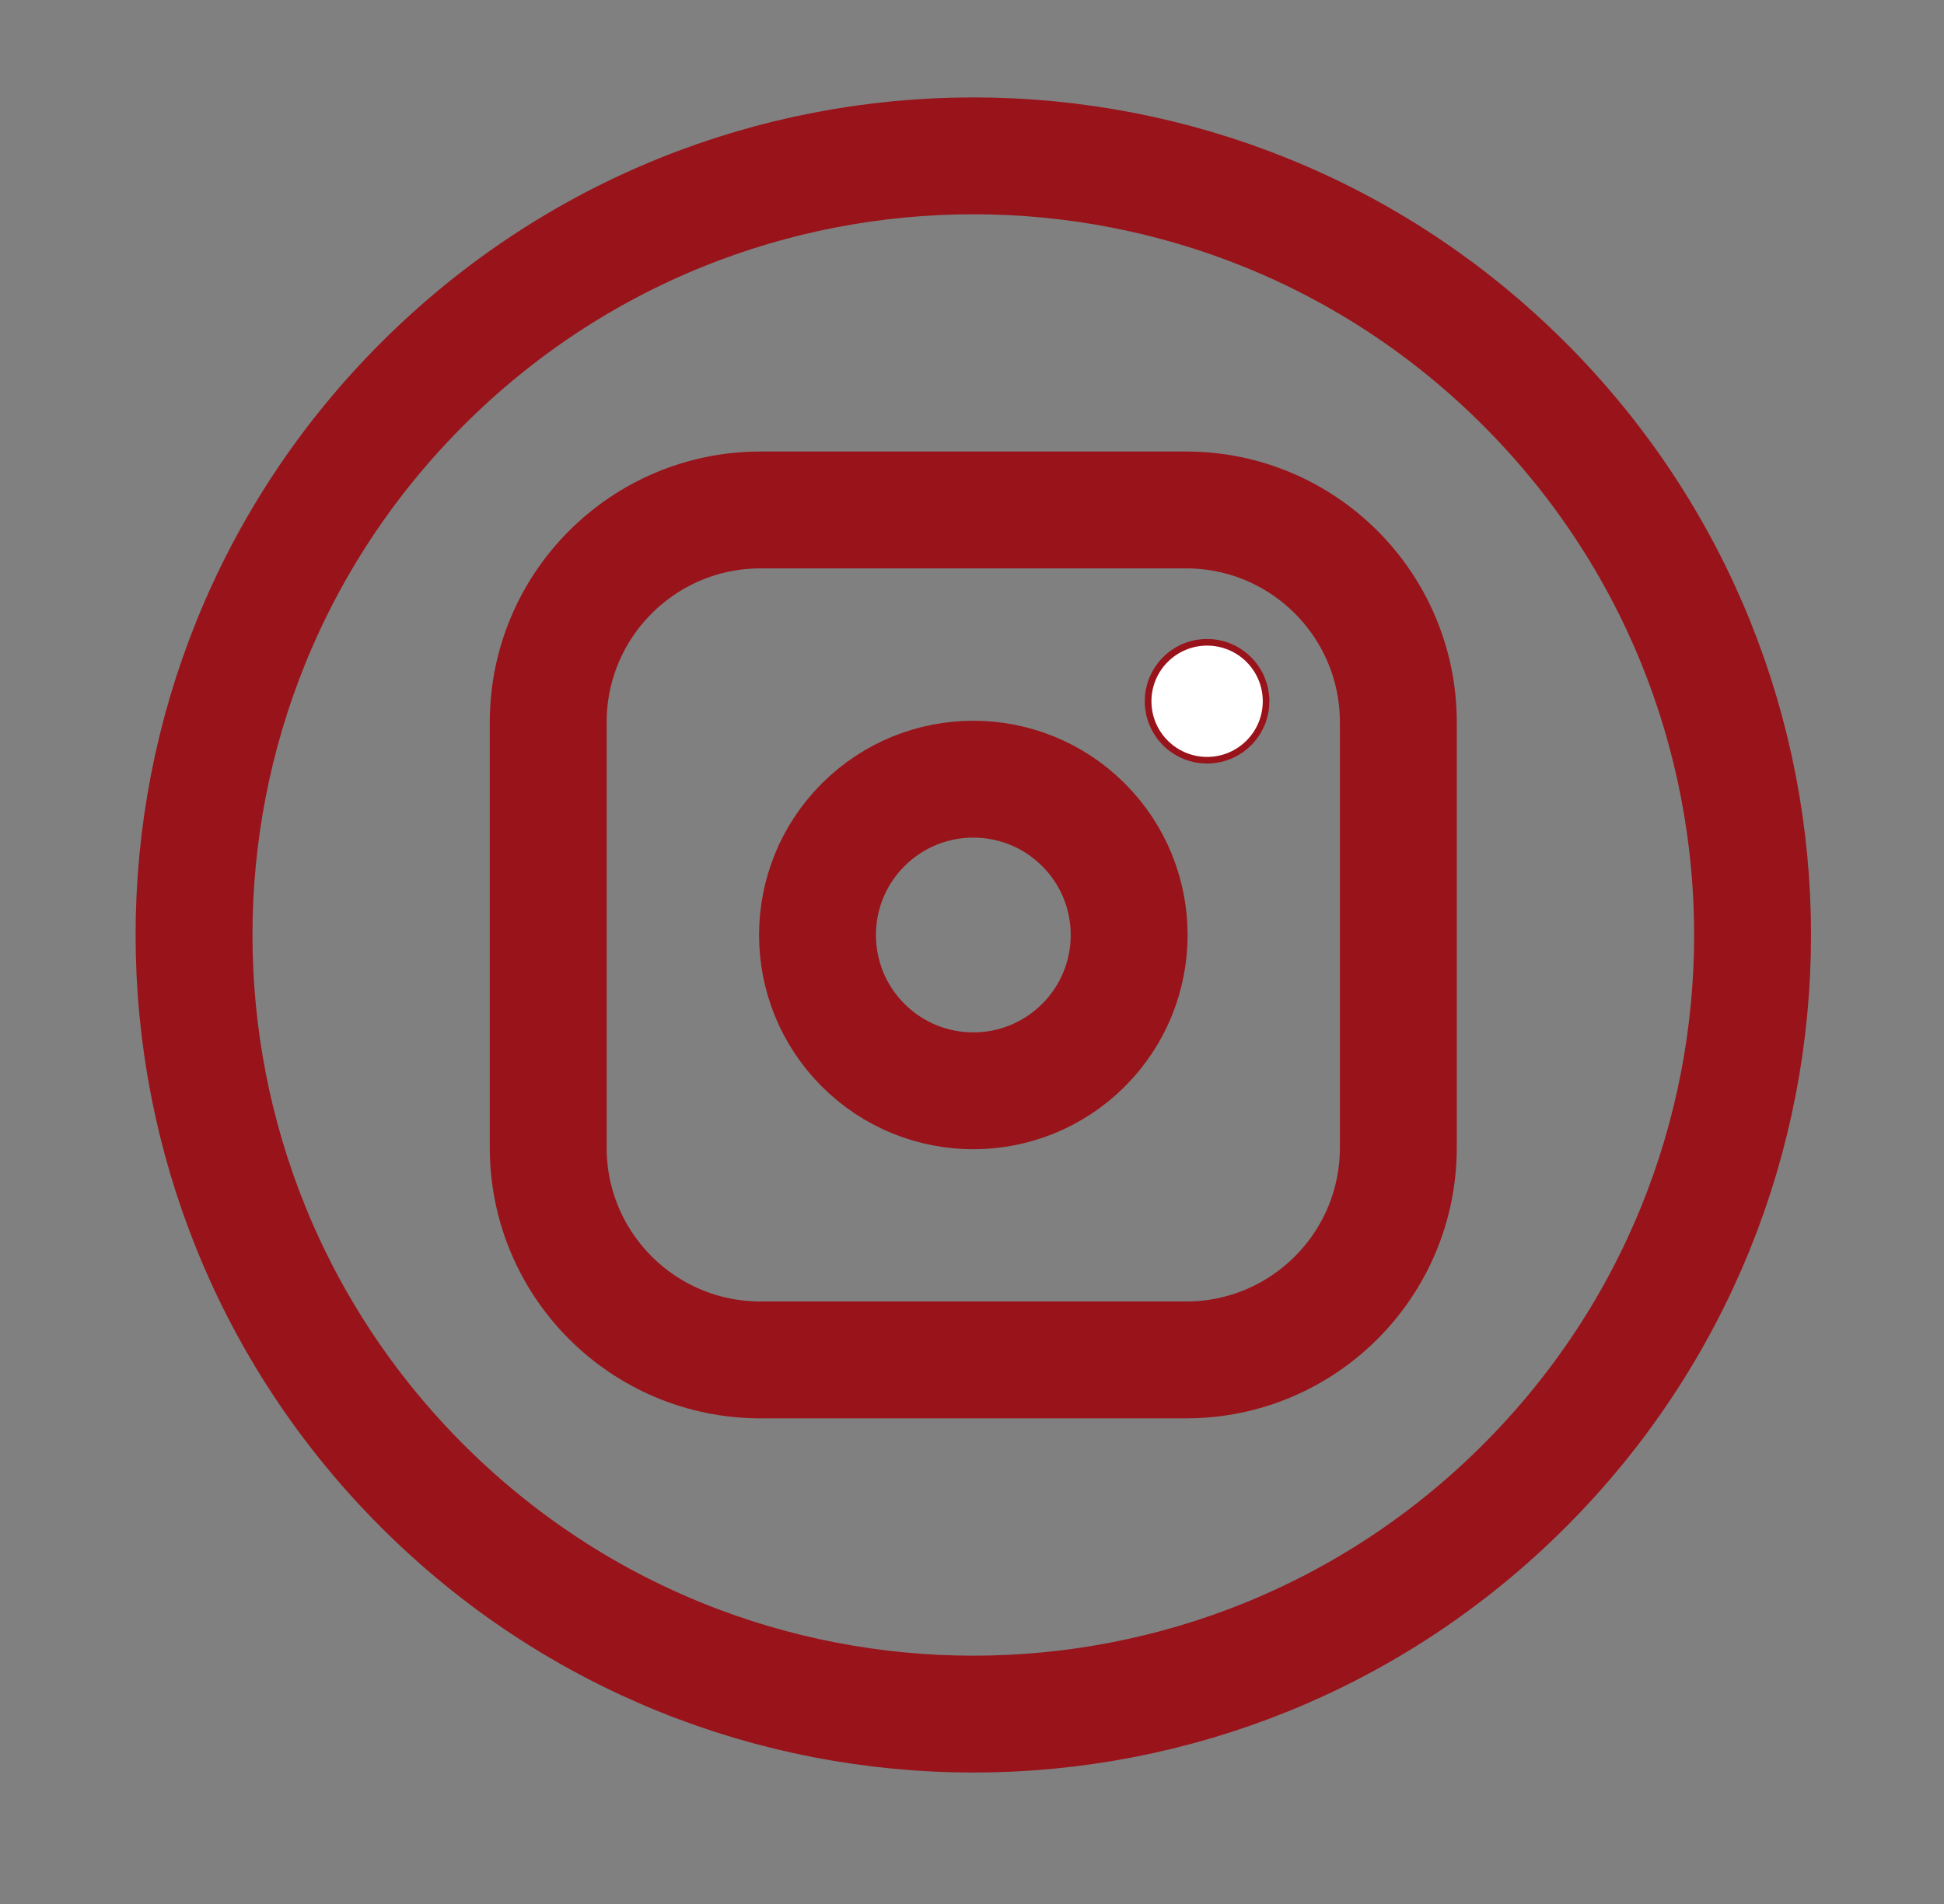
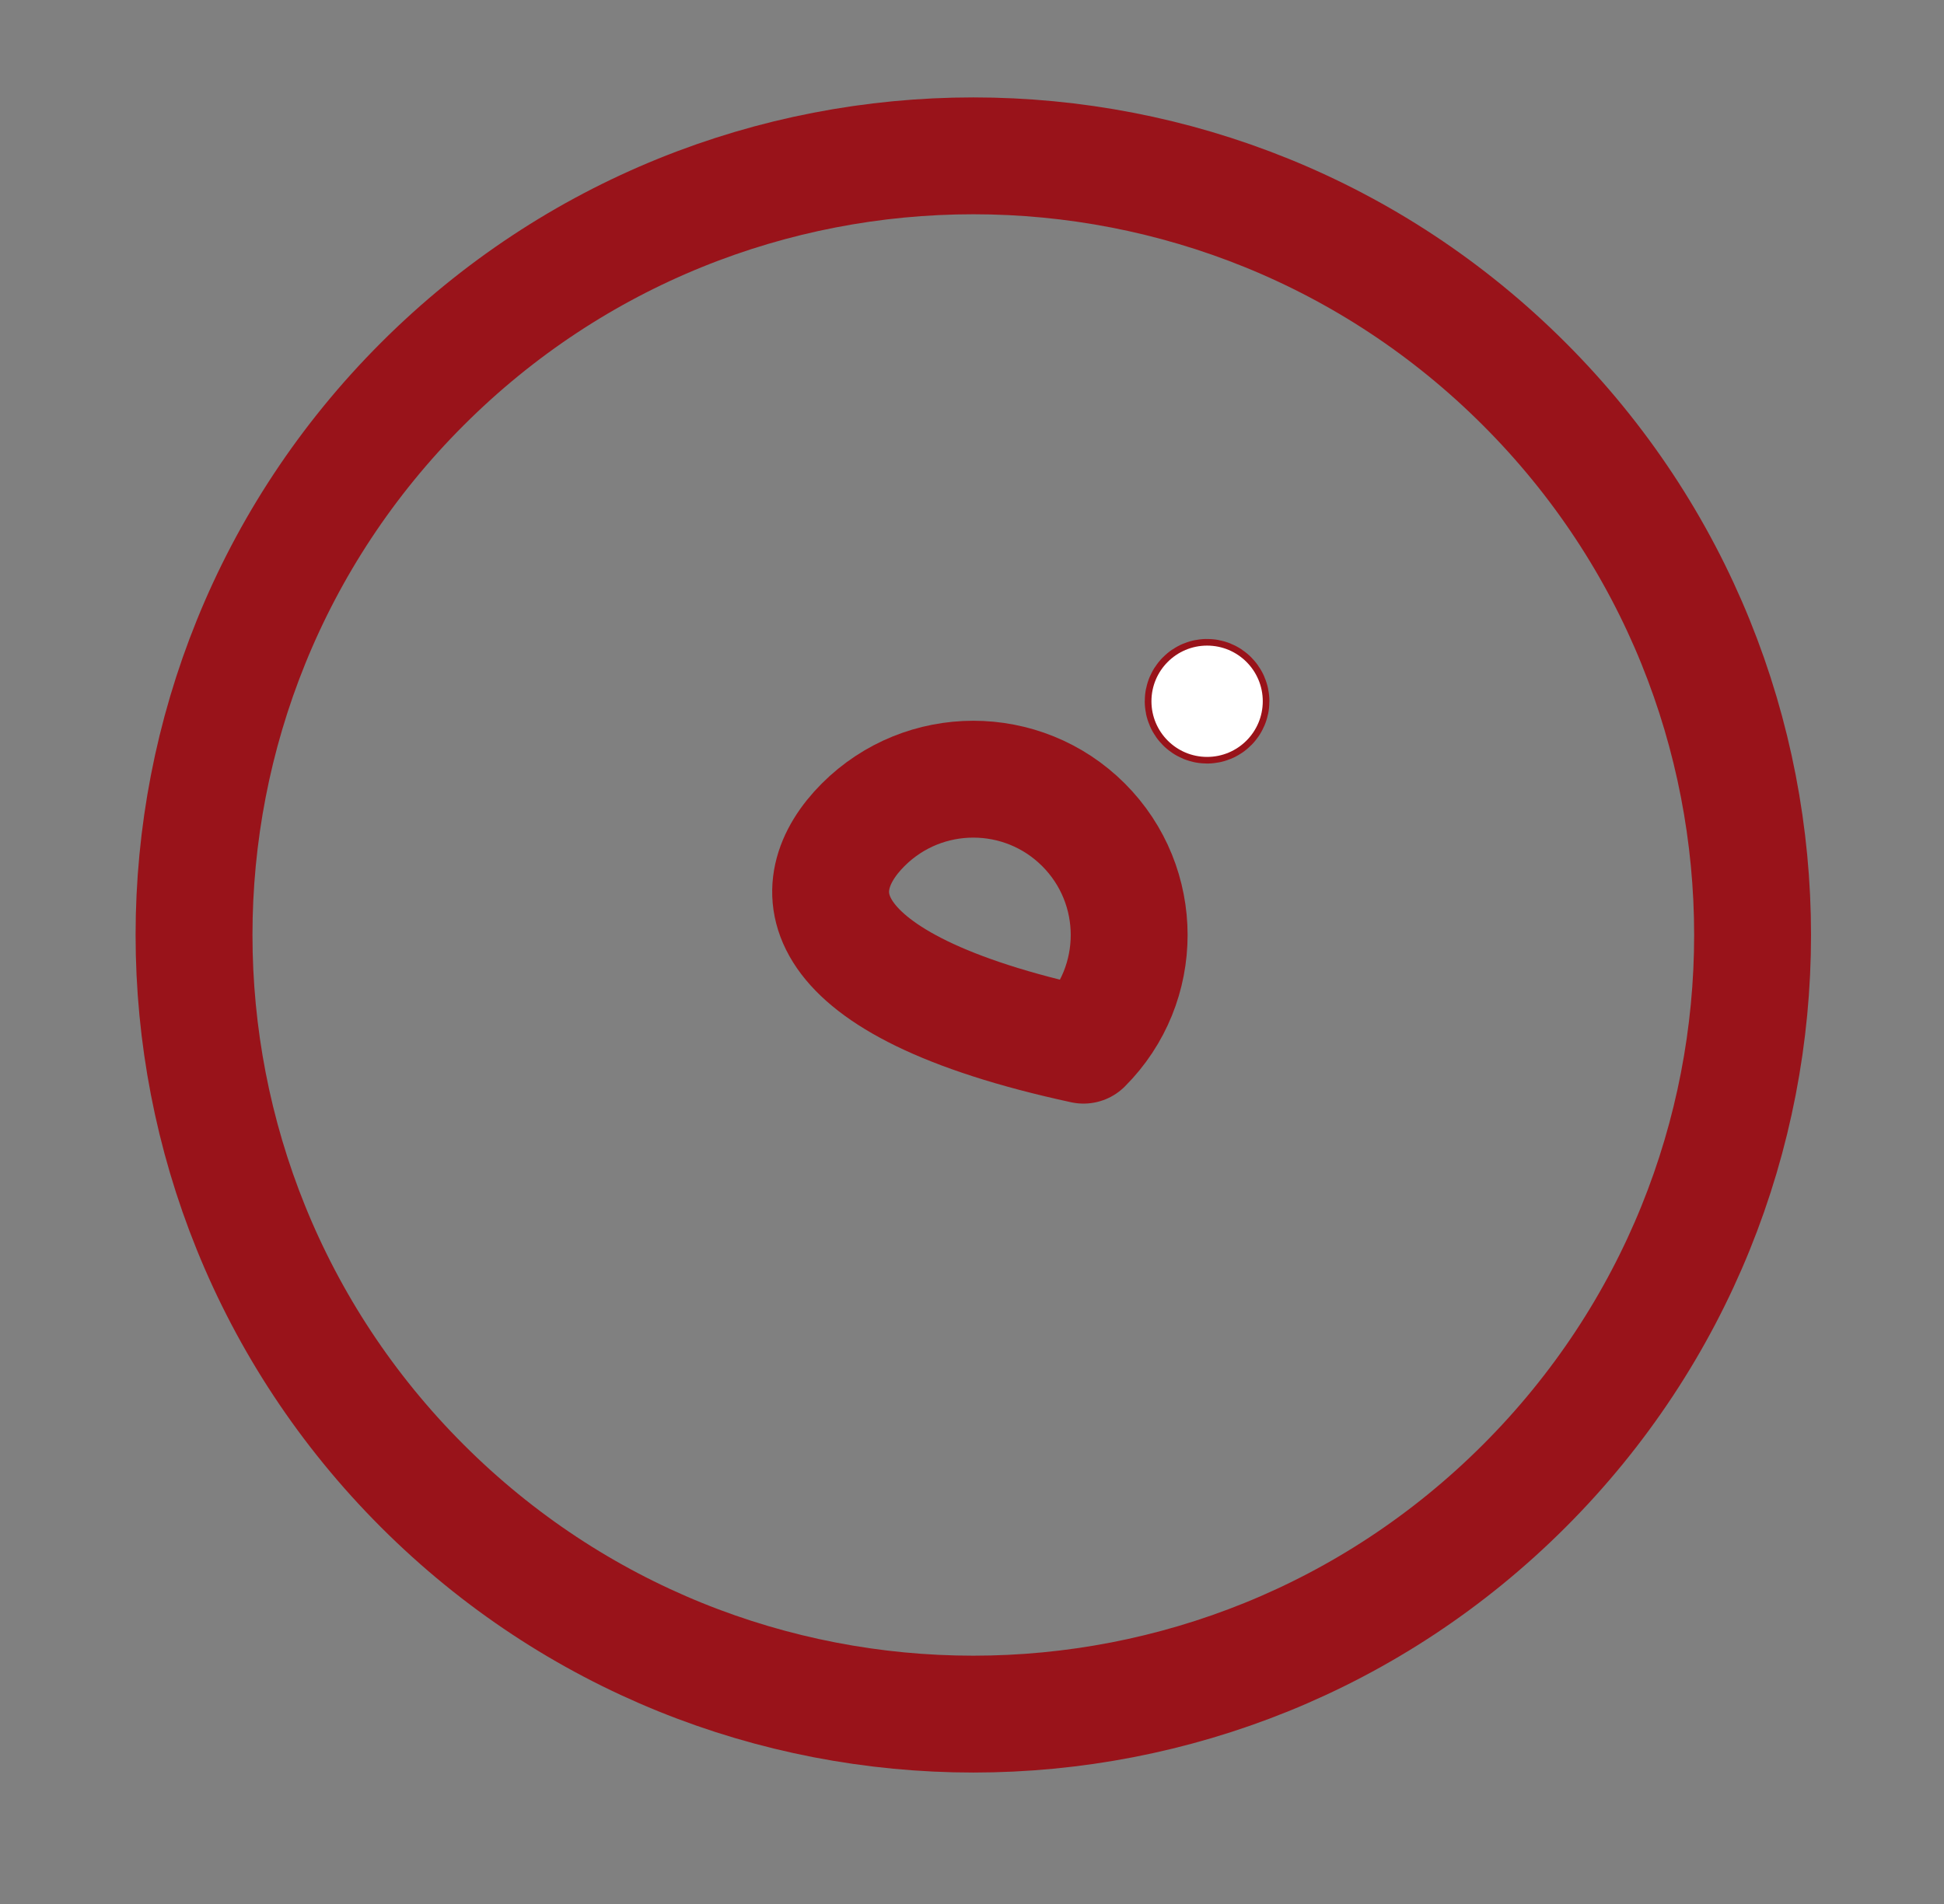
<svg xmlns="http://www.w3.org/2000/svg" width="49" height="48" viewBox="0 0 49 48" fill="none">
  <rect x="0" y="0" width="49" height="48" fill="#808080" stroke="none" />
  <path d="M38.422 9.682C46.093 17.353 46.093 29.789 38.422 37.46C30.752 45.131 18.315 45.131 10.644 37.46C2.973 29.789 2.973 17.352 10.644 9.682C18.315 2.011 30.752 2.011 38.422 9.682" stroke="#99131A" stroke-width="2.946" stroke-linecap="round" stroke-linejoin="round" />
-   <path d="M19.171 12.856H29.895C32.849 12.856 35.246 15.251 35.246 18.209V28.934C35.246 31.888 32.851 34.284 29.893 34.284H19.171C16.214 34.284 13.818 31.89 13.818 28.932V18.209C13.818 15.253 16.214 12.856 19.171 12.856V12.856Z" stroke="#99131A" stroke-width="2.946" stroke-linecap="round" stroke-linejoin="round" />
  <path d="M30.425 17.581C30.37 17.581 30.327 17.626 30.327 17.679C30.327 17.731 30.37 17.776 30.425 17.776C30.48 17.776 30.523 17.733 30.523 17.679C30.523 17.626 30.478 17.581 30.425 17.581Z" stroke="#99131A" stroke-width="2.946" stroke-linecap="round" stroke-linejoin="round" />
-   <path d="M27.311 20.794C28.845 22.328 28.845 24.815 27.311 26.349C25.776 27.883 23.29 27.883 21.756 26.349C20.222 24.815 20.222 22.328 21.756 20.794C23.29 19.26 25.776 19.26 27.311 20.794Z" stroke="#99131A" stroke-width="2.946" stroke-linecap="round" stroke-linejoin="round" />
+   <path d="M27.311 20.794C28.845 22.328 28.845 24.815 27.311 26.349C20.222 24.815 20.222 22.328 21.756 20.794C23.29 19.26 25.776 19.26 27.311 20.794Z" stroke="#99131A" stroke-width="2.946" stroke-linecap="round" stroke-linejoin="round" />
  <circle cx="30.426" cy="17.679" r="1.403" fill="white" />
</svg>